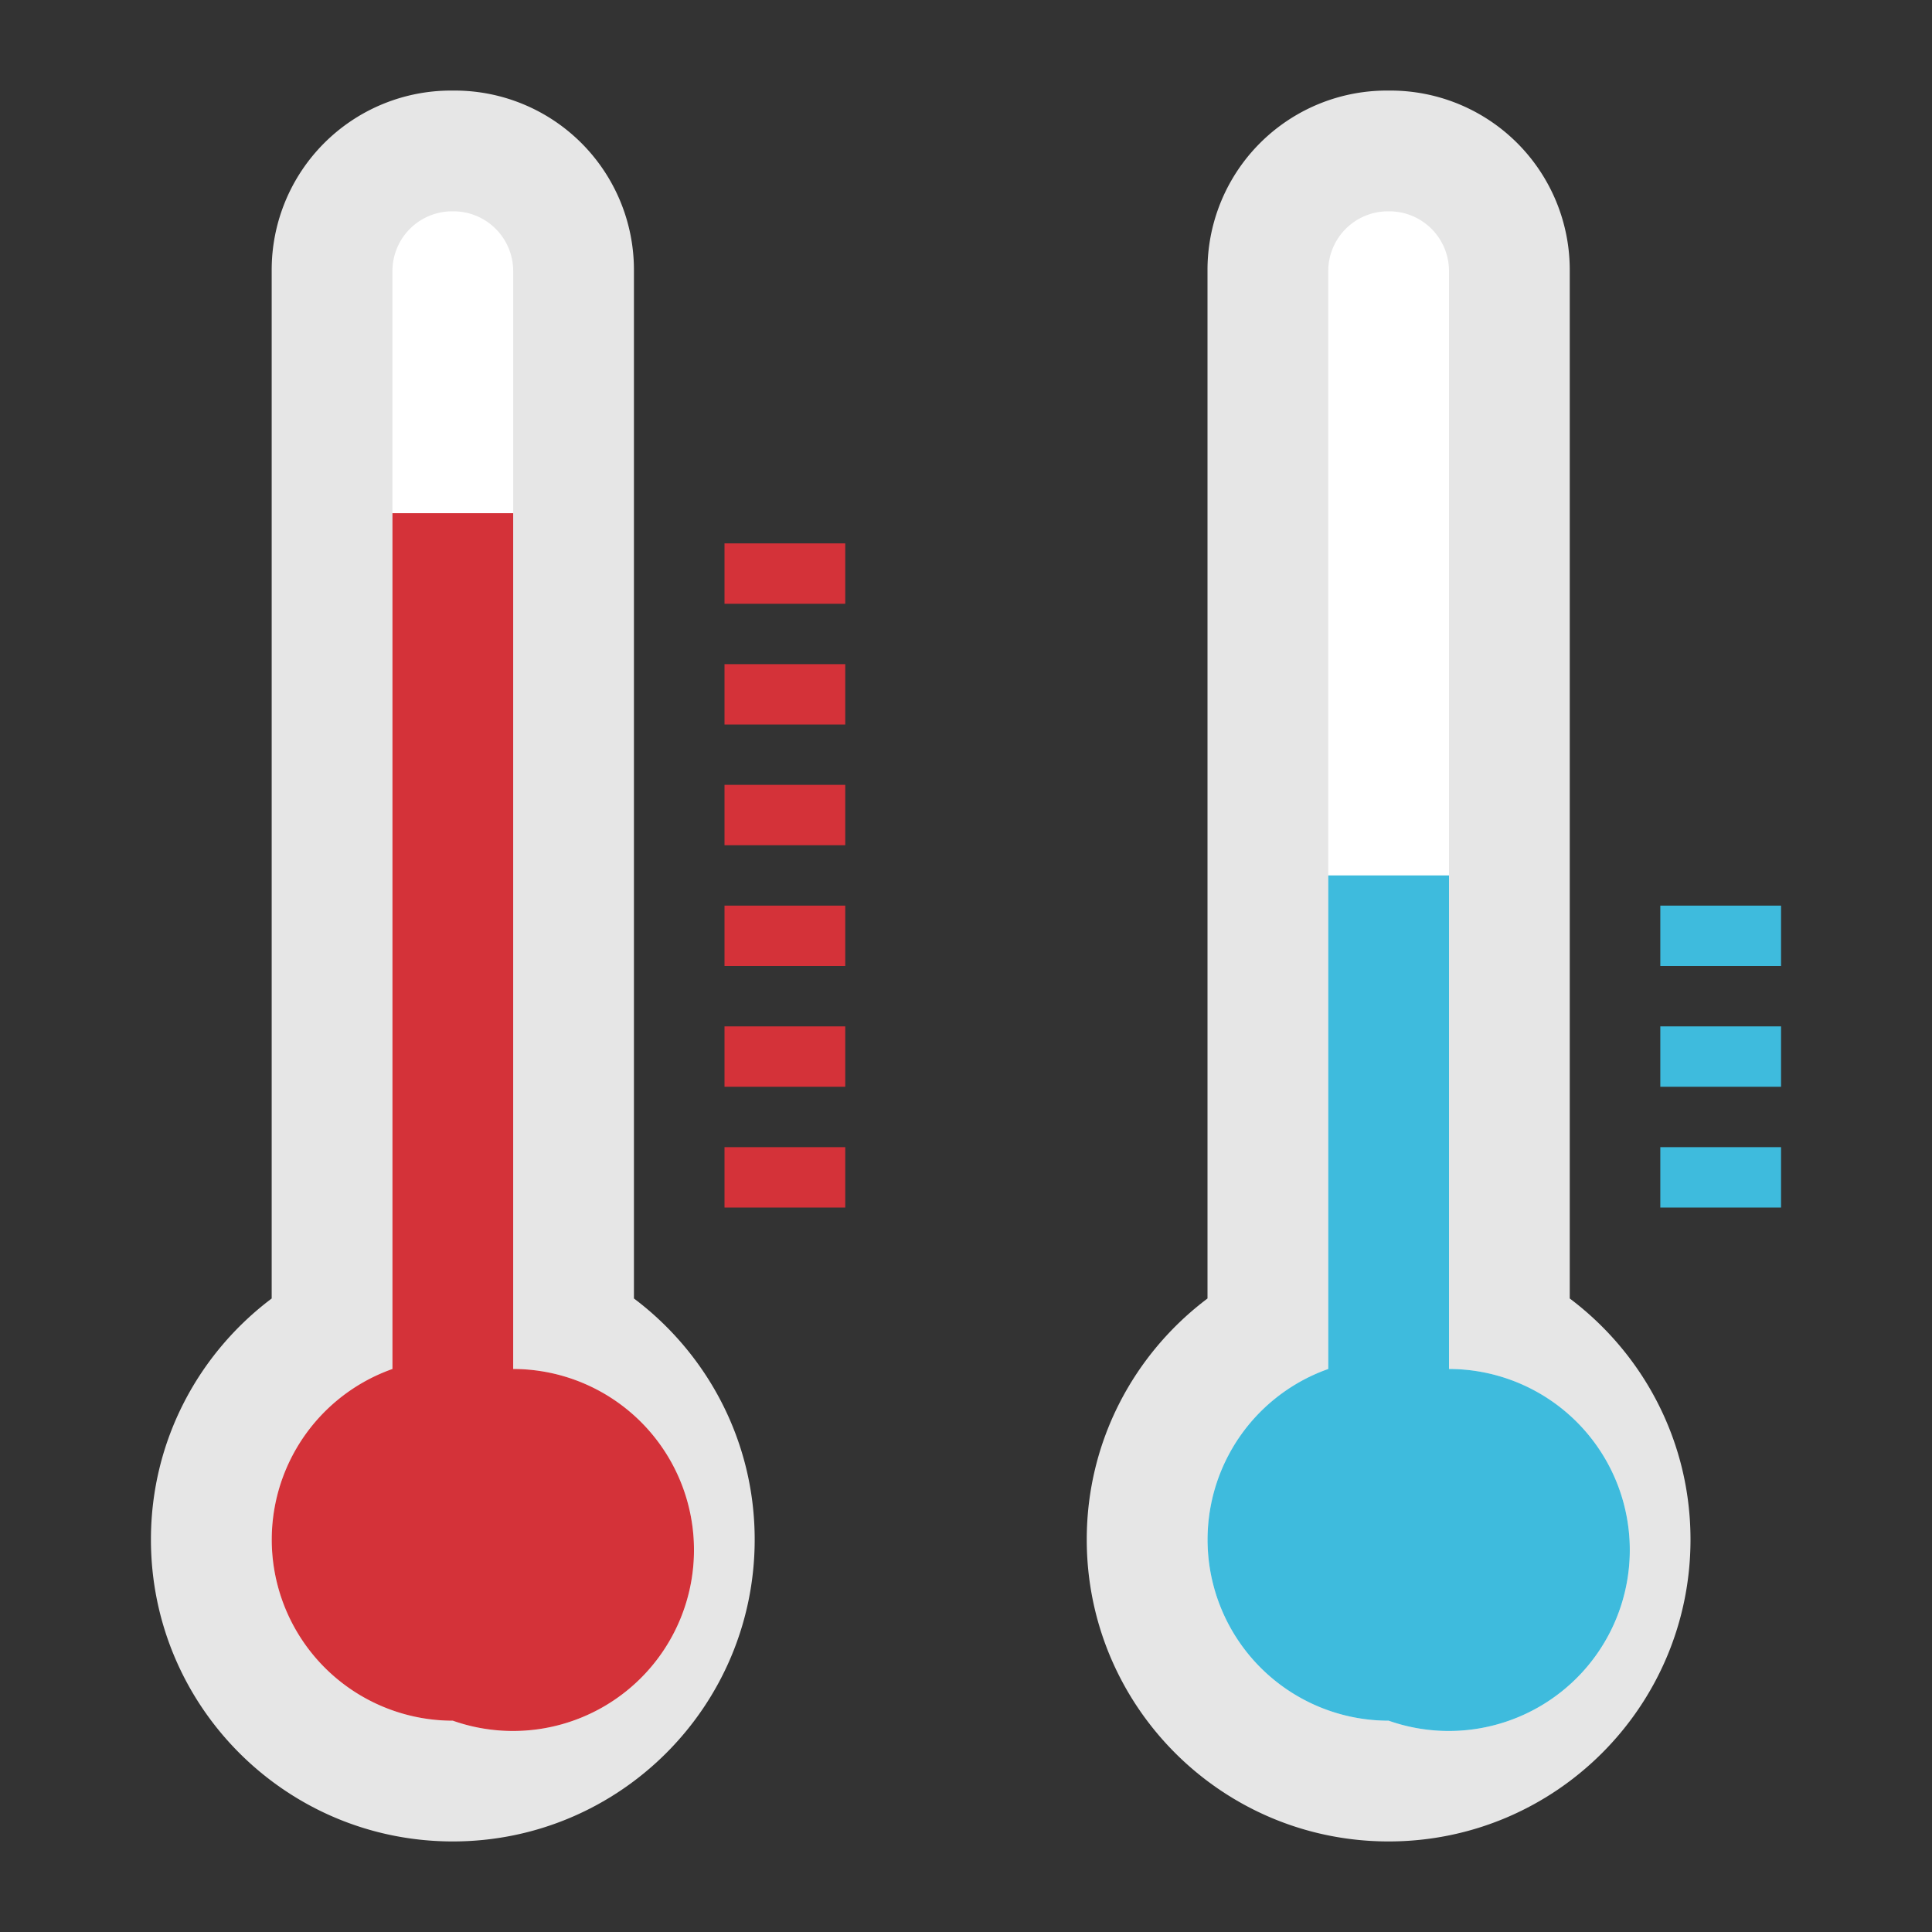
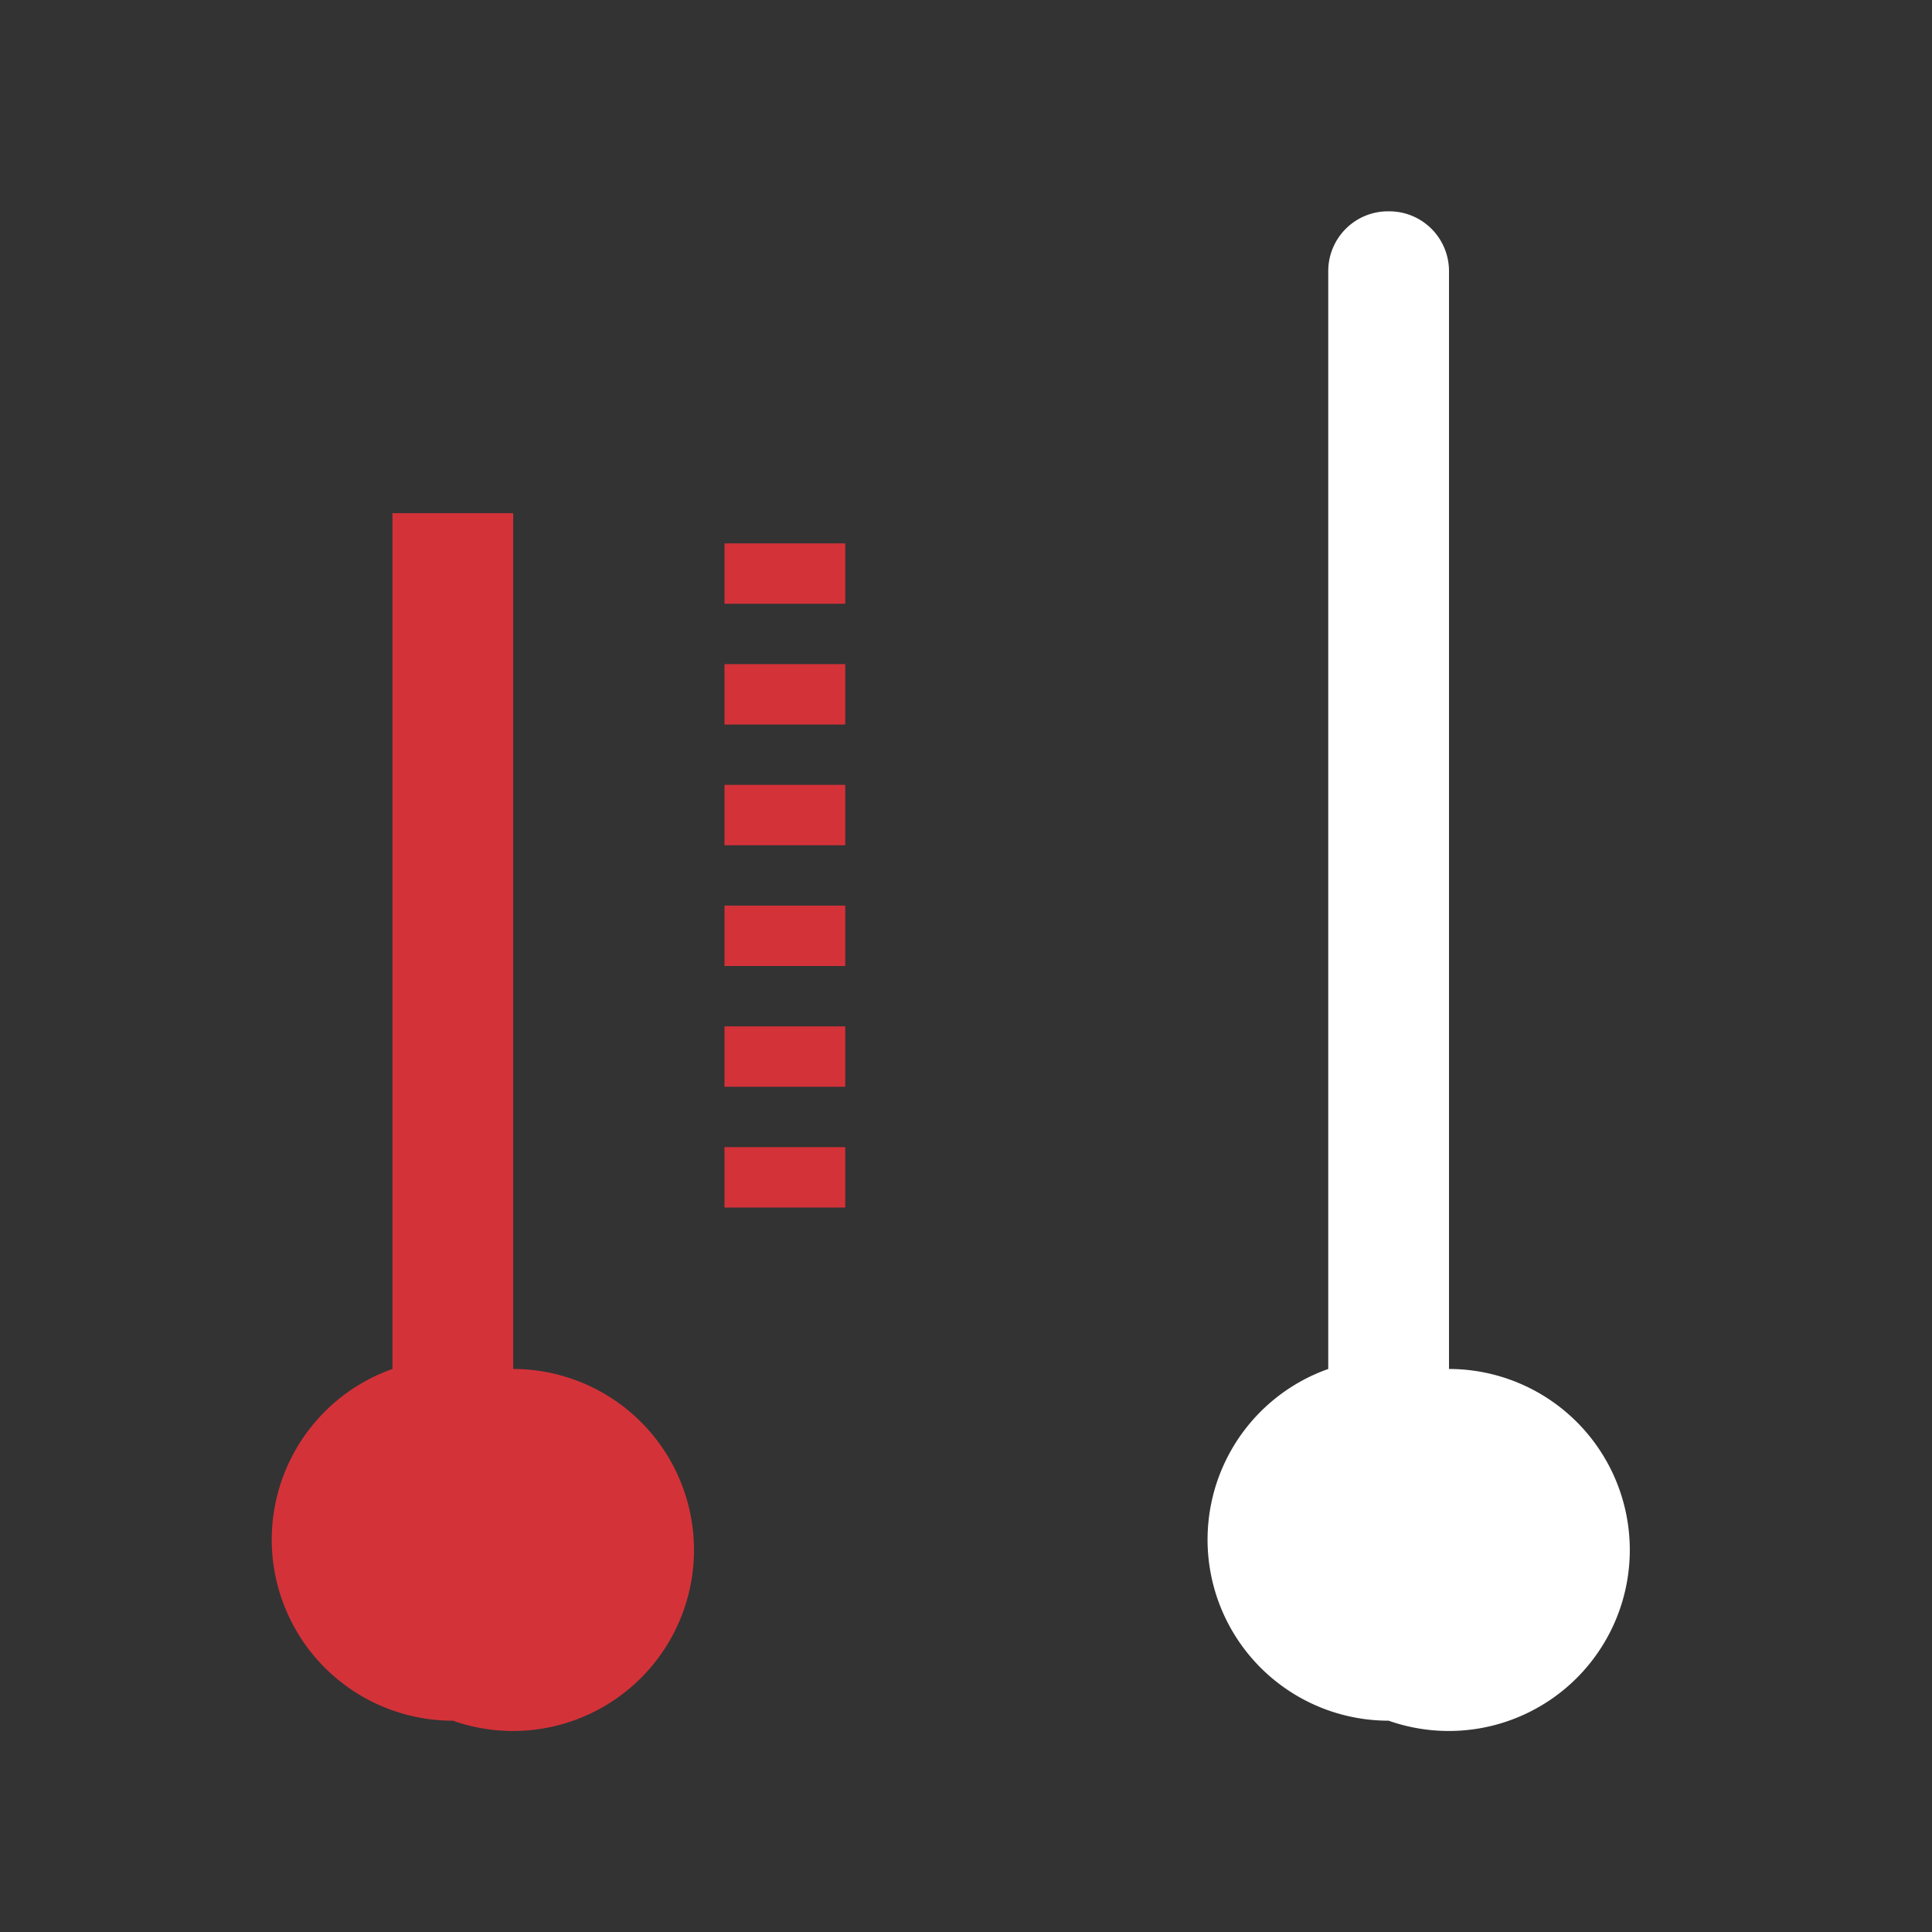
<svg xmlns="http://www.w3.org/2000/svg" viewBox="0 0 64 64" id="temperature">
  <rect x="0" y="0" width="64" height="64" fill="#333333" stroke="none" />
-   <path fill="#E6E6E6" d="M21 43.014V8.94A5.94 5.94 0 0 0 15.06 3h-.12A5.94 5.94 0 0 0 9 8.94v34.074C6.575 44.838 5 47.732 5 51c0 5.523 4.477 10 10 10s10-4.477 10-10c0-3.268-1.575-6.162-4-7.986z" />
-   <path fill="#FFF" d="M17 8.98A1.98 1.98 0 0 0 15.02 7h-.04A1.98 1.98 0 0 0 13 8.98v36.369A5.997 5.997 0 0 0 15 57a5.996 5.996 0 1 0 2-11.651V8.98z" />
  <path fill="#D43239" d="M17 45.349V17h-4v28.349A5.997 5.997 0 0 0 15 57a5.996 5.996 0 1 0 2-11.651zM24 18h4v2h-4zM24 22h4v2h-4zM24 26h4v2h-4zM24 30h4v2h-4zM24 34h4v2h-4zM24 38h4v2h-4z" />
-   <path fill="#E6E6E6" d="M52 8.94A5.94 5.94 0 0 0 46.06 3h-.12A5.94 5.94 0 0 0 40 8.94v34.074c-2.425 1.825-4 4.718-4 7.986 0 5.523 4.477 10 10 10s10-4.477 10-10c0-3.268-1.575-6.162-4-7.986V8.94z" />
  <path fill="#FFF" d="M48 45.349V8.98A1.98 1.98 0 0 0 46.02 7h-.04A1.98 1.98 0 0 0 44 8.98v36.369A5.997 5.997 0 0 0 46 57a5.996 5.996 0 1 0 2-11.651z" />
-   <path fill="#3EBBDD" d="M48 45.349V29h-4v16.349A5.997 5.997 0 0 0 46 57a5.996 5.996 0 1 0 2-11.651zM55 34h4v2h-4zM55 30h4v2h-4zM55 38h4v2h-4z" />
</svg>